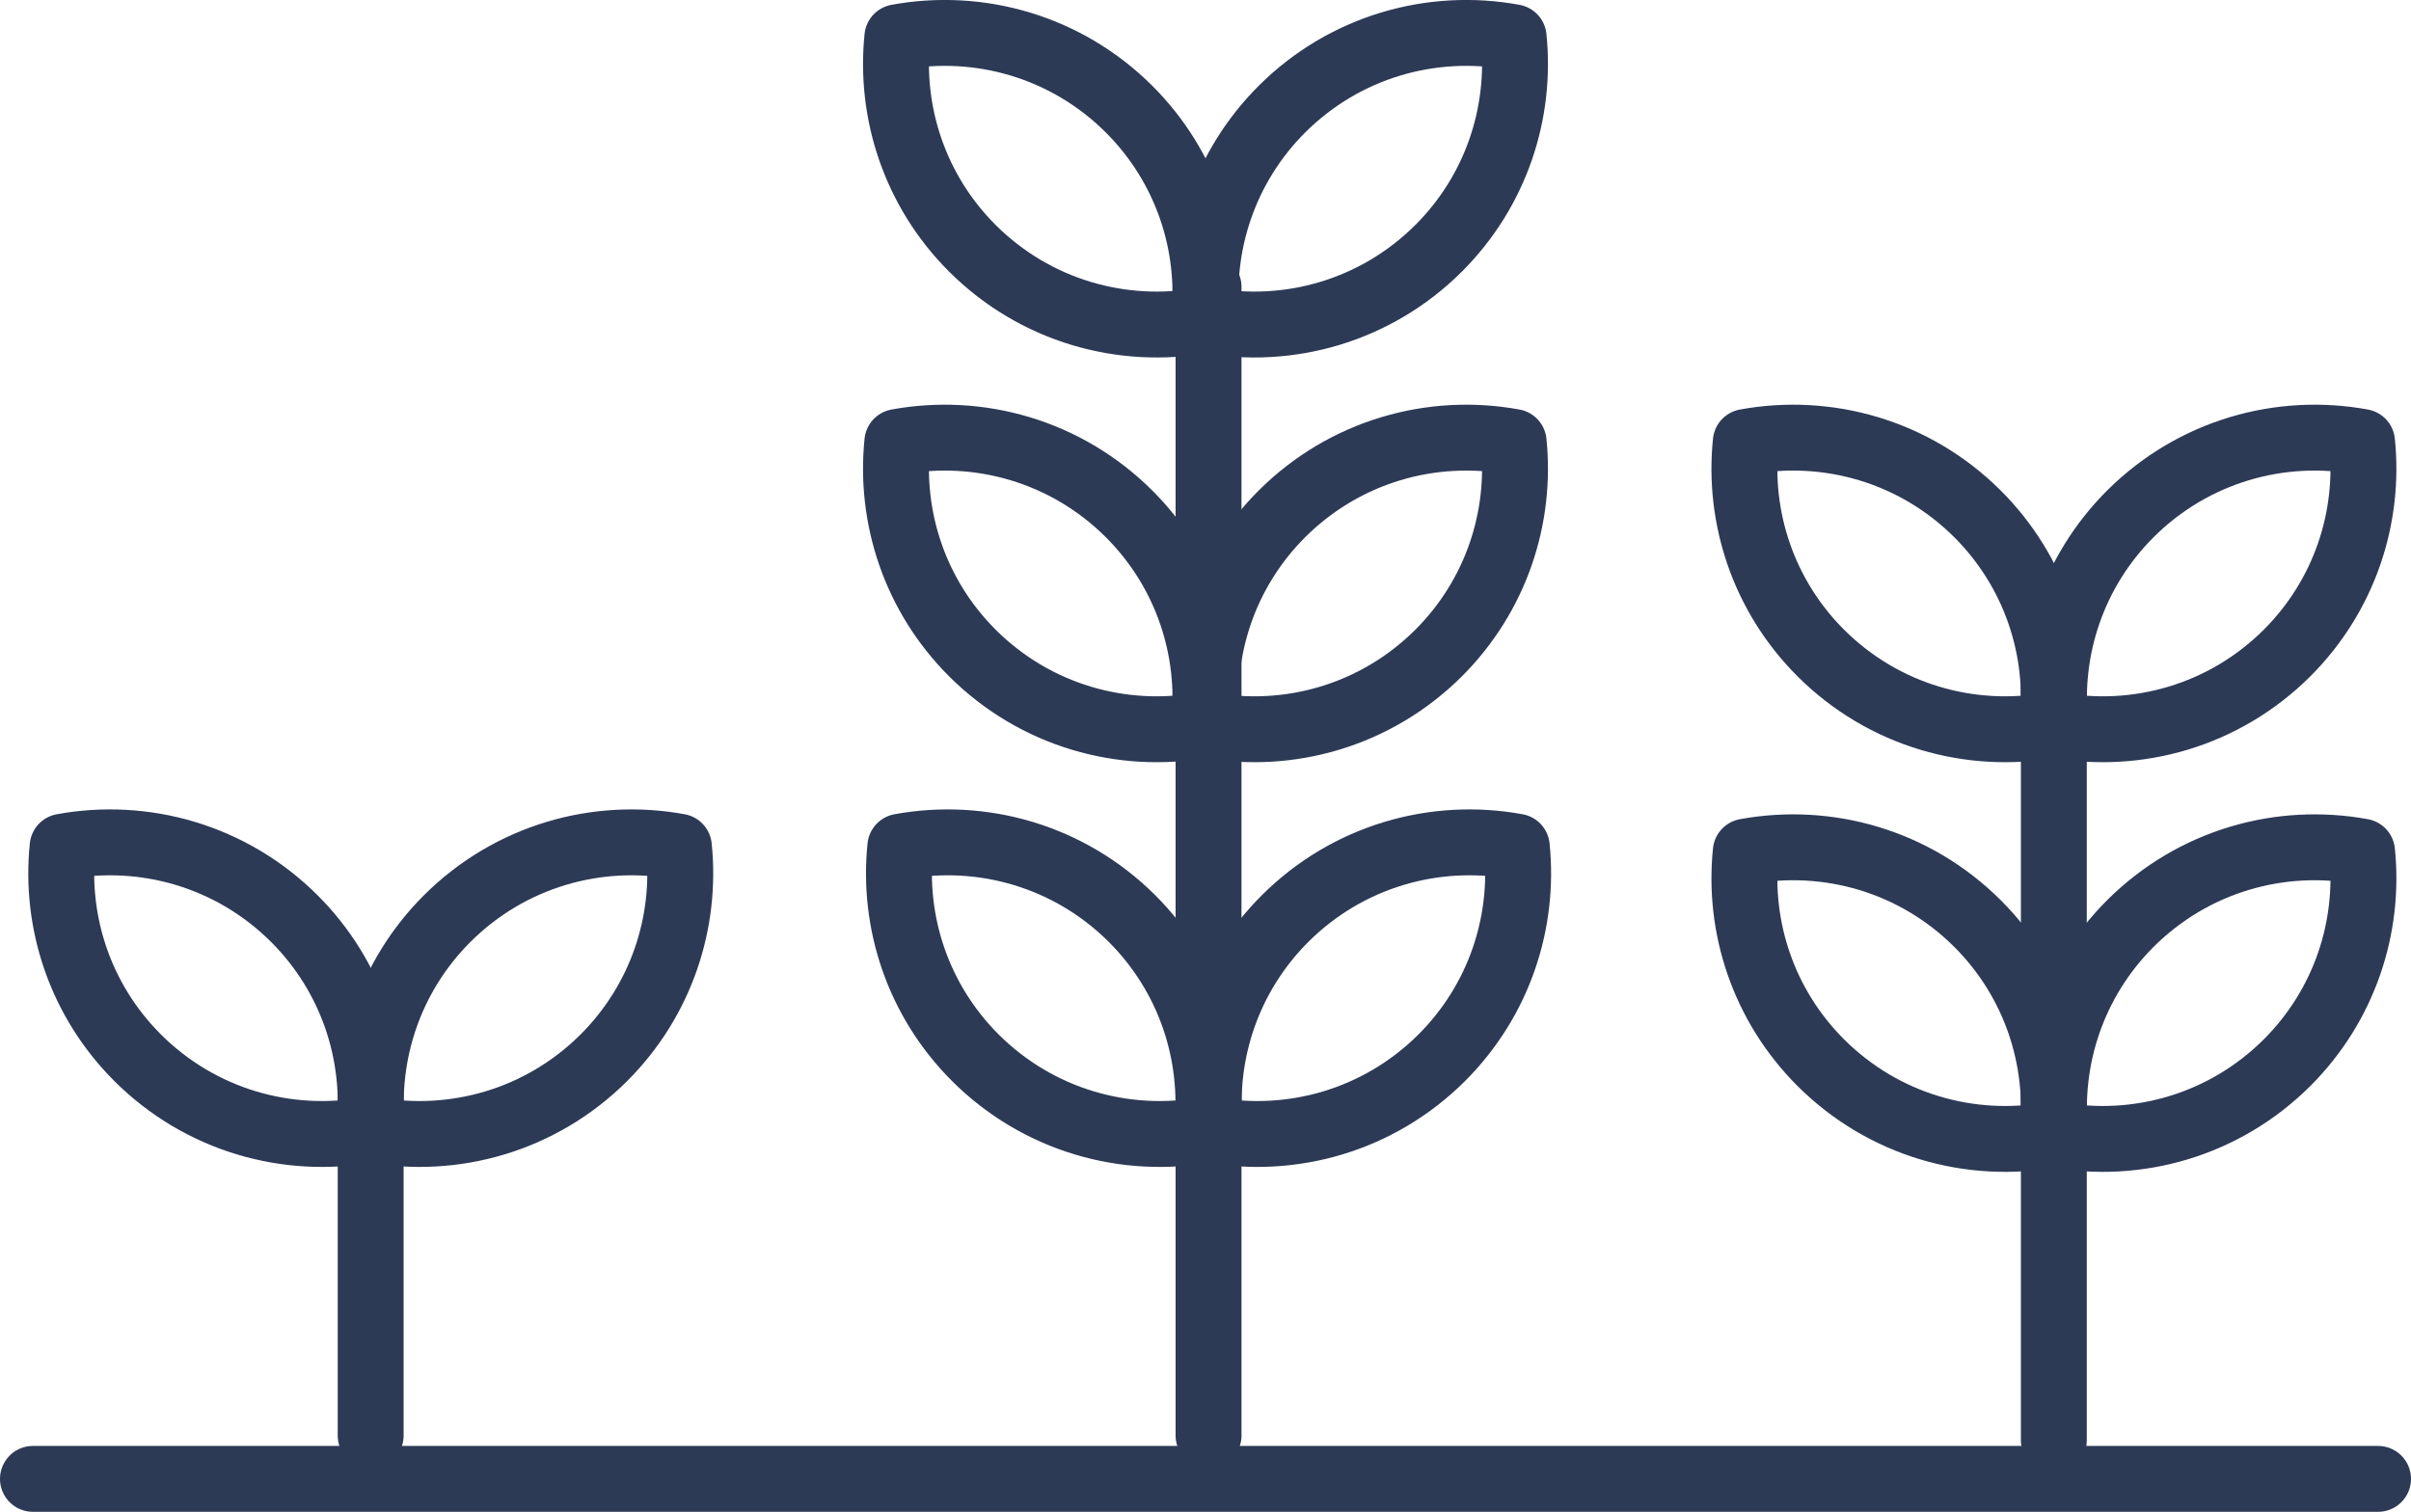
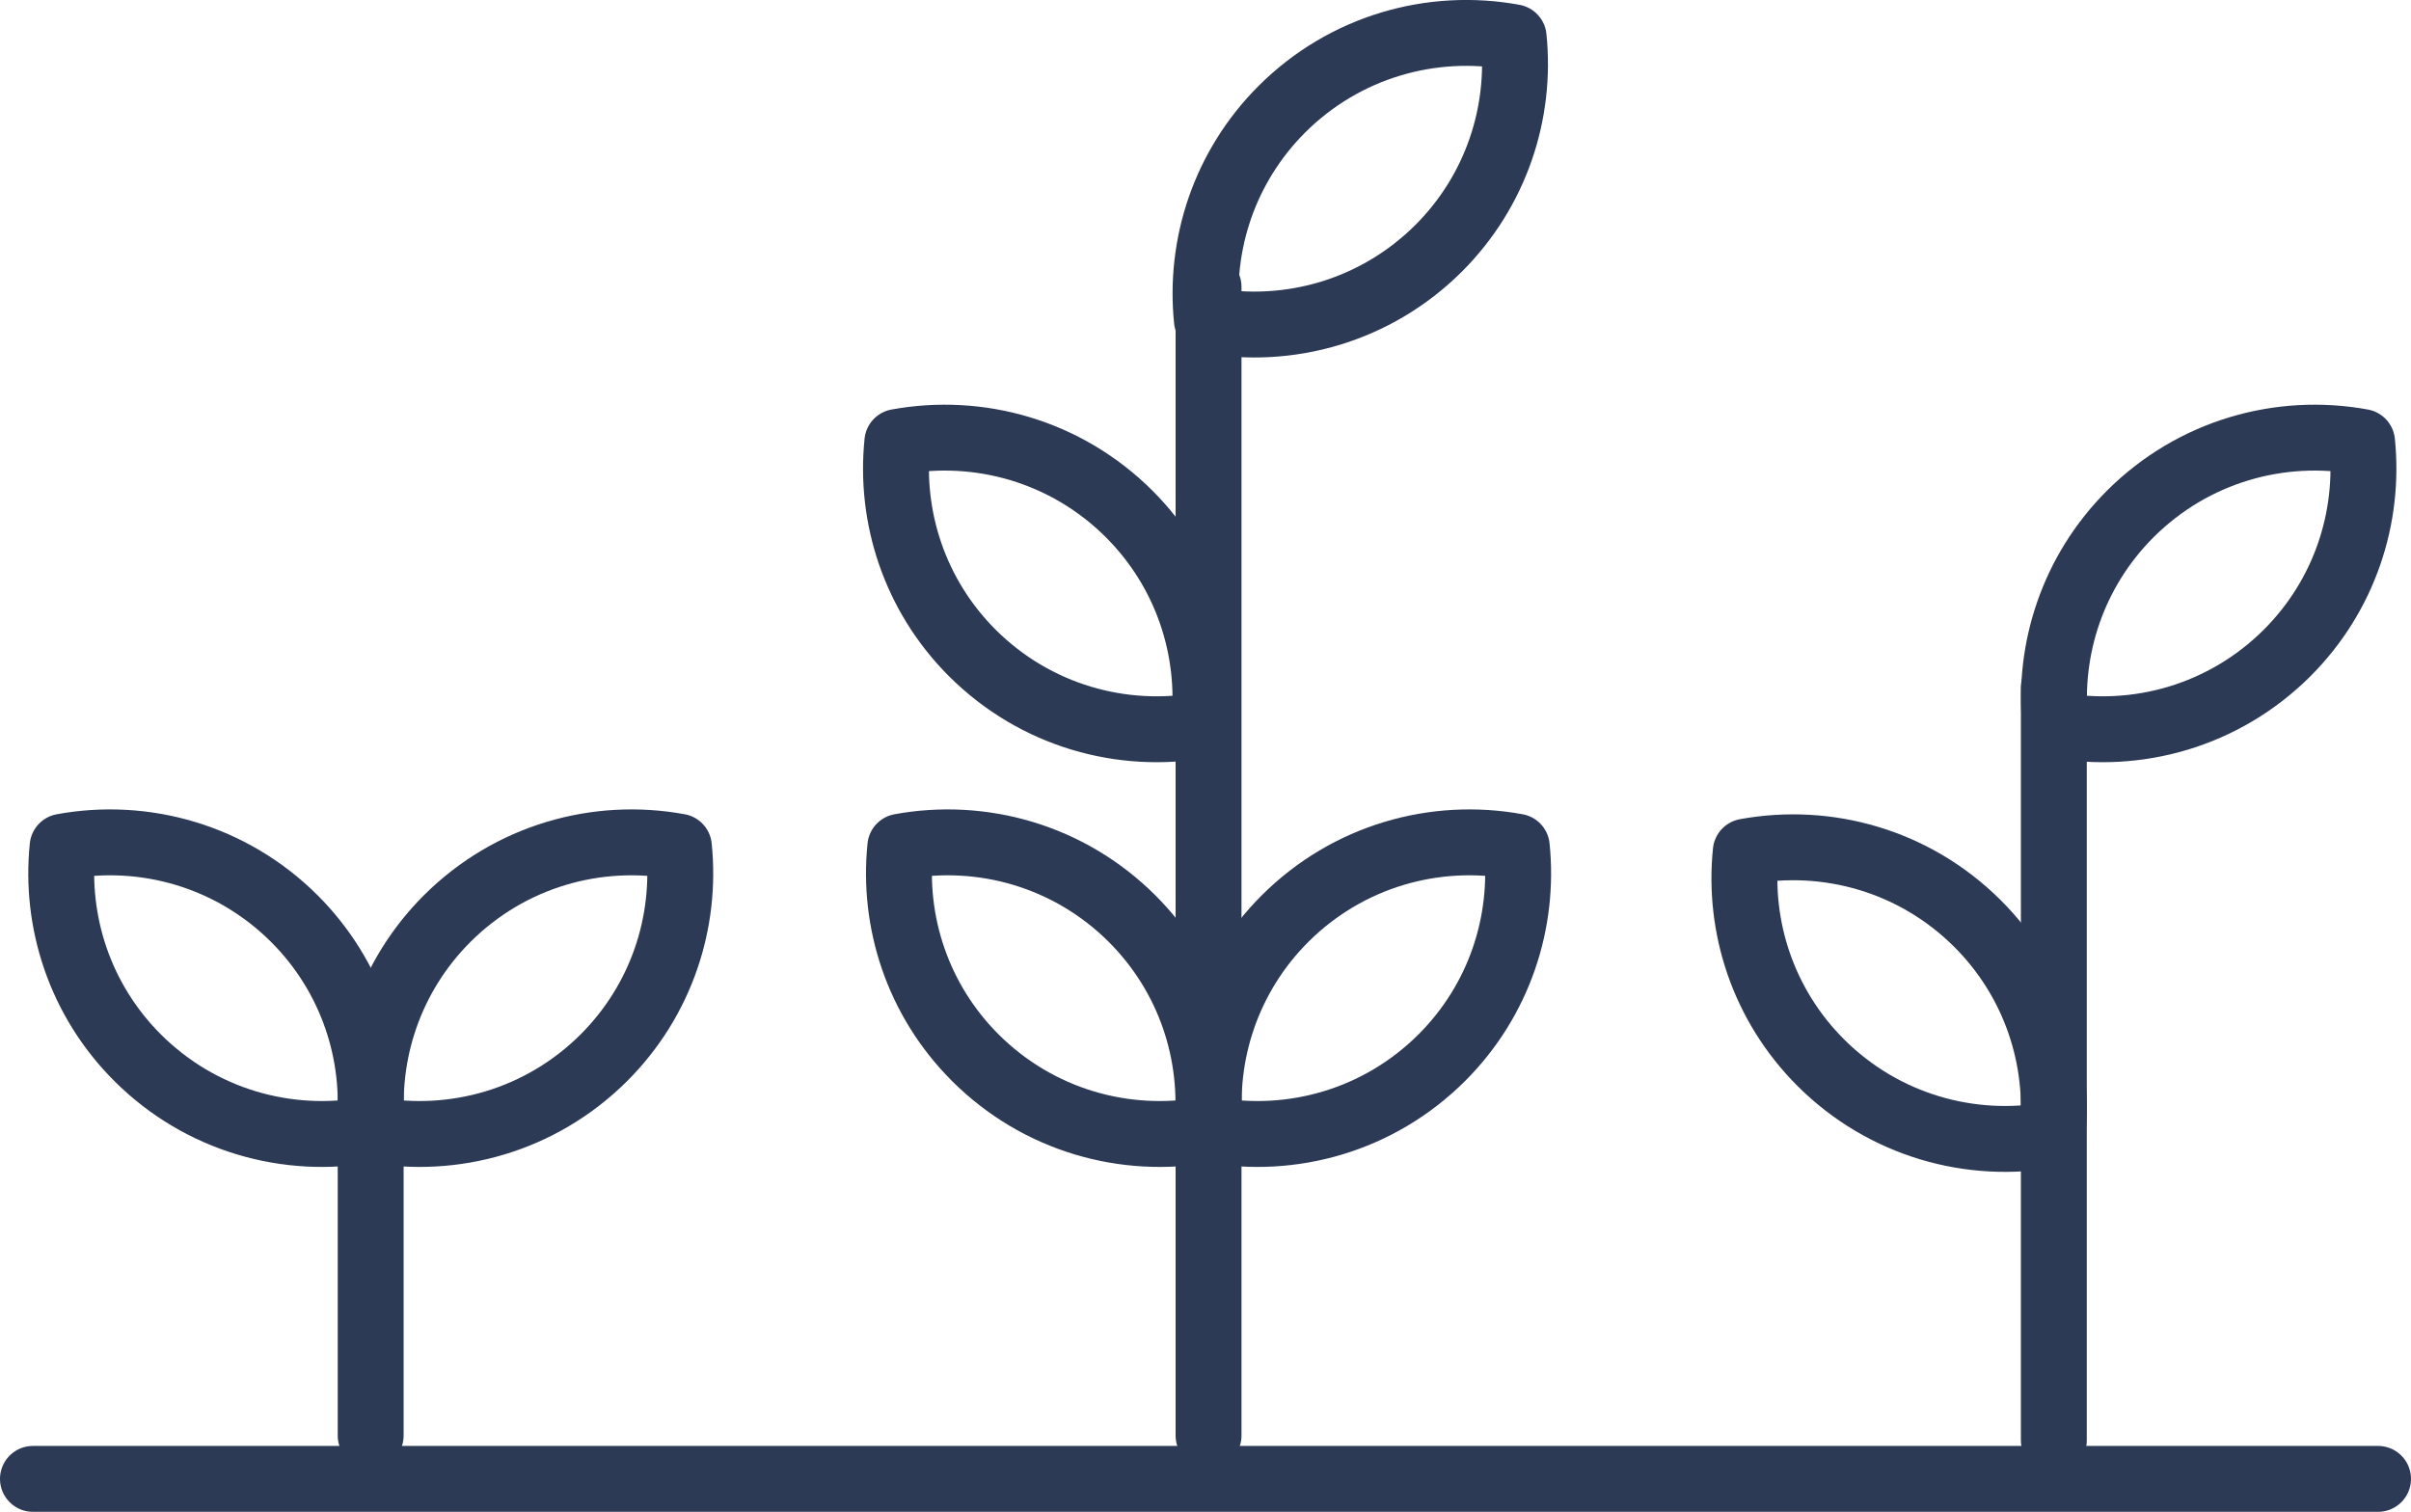
<svg xmlns="http://www.w3.org/2000/svg" id="_Слой_2" width="146.35" height="91.78" viewBox="0 0 146.35 91.78">
  <defs>
    <style>.cls-1{fill:none;stroke:#2d3a56;stroke-linecap:round;stroke-linejoin:round;stroke-width:4px;}</style>
  </defs>
  <g id="objects">
    <line class="cls-1" x1="124.67" y1="87.44" x2="124.67" y2="41.73" />
-     <path class="cls-1" d="M129.31,56.07c-3.5,3.5-5.02,8.24-4.55,12.81,4.95,.91,10.24-.55,14.07-4.37,3.5-3.5,5.02-8.24,4.55-12.81-4.95-.91-10.24,.55-14.07,4.37Z" />
    <path class="cls-1" d="M120.04,56.07c3.5,3.5,5.02,8.24,4.55,12.81-4.95,.91-10.24-.55-14.07-4.37-3.5-3.5-5.02-8.24-4.55-12.81,4.95-.91,10.24,.55,14.07,4.37Z" />
    <line class="cls-1" x1="73.36" y1="87.15" x2="73.36" y2="17.41" />
    <path class="cls-1" d="M78,55.77c-3.5,3.5-5.02,8.24-4.55,12.81,4.95,.91,10.24-.55,14.07-4.37,3.5-3.5,5.02-8.24,4.55-12.81-4.95-.91-10.24,.55-14.07,4.37Z" />
    <path class="cls-1" d="M68.72,55.77c3.5,3.5,5.02,8.24,4.55,12.81-4.95,.91-10.24-.55-14.07-4.37-3.5-3.5-5.02-8.24-4.55-12.81,4.95-.91,10.24,.55,14.07,4.37Z" />
-     <path class="cls-1" d="M77.81,31.2c-3.5,3.5-5.02,8.24-4.55,12.81,4.95,.91,10.24-.55,14.07-4.37,3.5-3.5,5.02-8.24,4.55-12.81-4.95-.91-10.24,.55-14.07,4.37Z" />
    <path class="cls-1" d="M68.54,31.2c3.5,3.5,5.02,8.24,4.55,12.81-4.95,.91-10.24-.55-14.07-4.37-3.5-3.5-5.02-8.24-4.55-12.81,4.95-.91,10.24,.55,14.07,4.37Z" />
    <path class="cls-1" d="M129.31,31.2c-3.5,3.5-5.02,8.24-4.55,12.81,4.95,.91,10.24-.55,14.07-4.37,3.5-3.5,5.02-8.24,4.55-12.81-4.95-.91-10.24,.55-14.07,4.37Z" />
-     <path class="cls-1" d="M120.04,31.2c3.5,3.5,5.02,8.24,4.55,12.81-4.95,.91-10.24-.55-14.07-4.37-3.5-3.5-5.02-8.24-4.55-12.81,4.95-.91,10.24,.55,14.07,4.37Z" />
    <path class="cls-1" d="M77.81,6.63c-3.5,3.5-5.02,8.24-4.55,12.81,4.95,.91,10.24-.55,14.07-4.37,3.5-3.5,5.02-8.24,4.55-12.81-4.95-.91-10.24,.55-14.07,4.37Z" />
-     <path class="cls-1" d="M68.54,6.63c3.5,3.5,5.02,8.24,4.55,12.81-4.95,.91-10.24-.55-14.07-4.37-3.5-3.5-5.02-8.24-4.55-12.81,4.95-.91,10.24,.55,14.07,4.37Z" />
    <line class="cls-1" x1="22.5" y1="87.15" x2="22.5" y2="68.85" />
    <line class="cls-1" x1="2" y1="89.78" x2="144.35" y2="89.78" />
    <path class="cls-1" d="M27.14,55.77c-3.5,3.5-5.02,8.24-4.55,12.81,4.95,.91,10.24-.55,14.07-4.37,3.5-3.5,5.02-8.24,4.55-12.81-4.95-.91-10.24,.55-14.07,4.37Z" />
    <path class="cls-1" d="M17.87,55.77c3.5,3.5,5.02,8.24,4.55,12.81-4.95,.91-10.24-.55-14.07-4.37-3.5-3.5-5.02-8.24-4.55-12.81,4.95-.91,10.24,.55,14.07,4.37Z" />
  </g>
</svg>